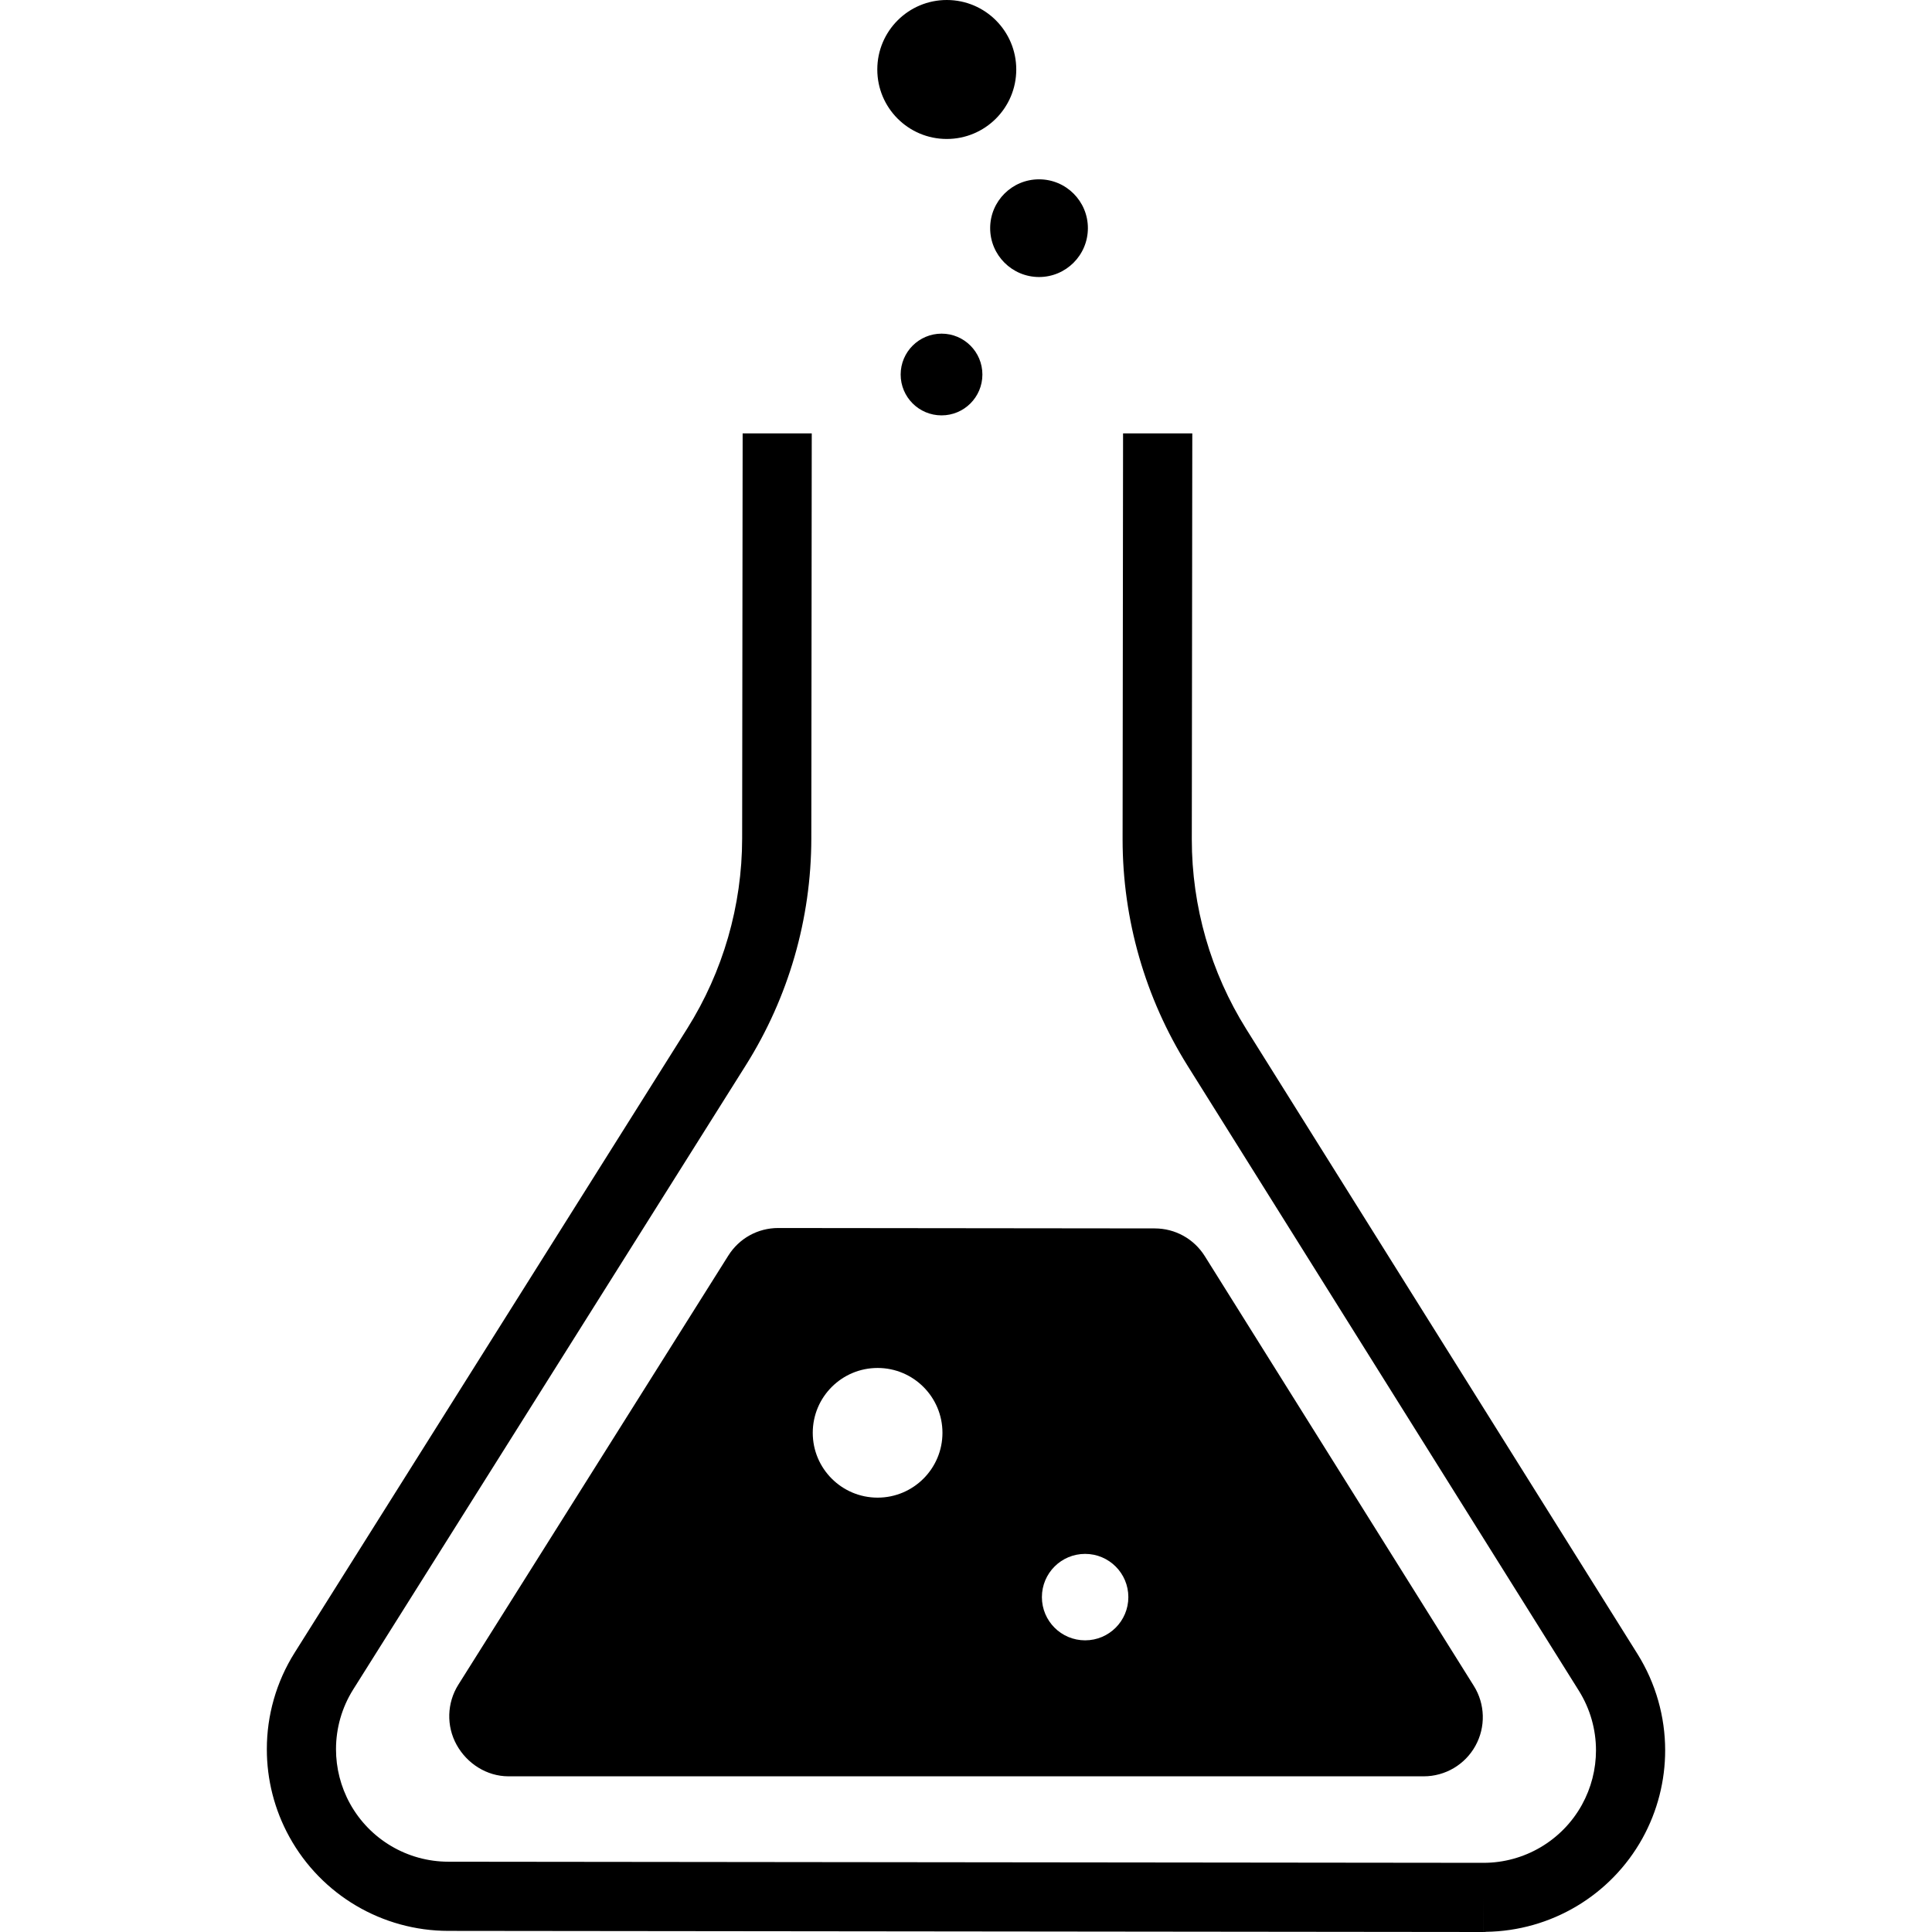
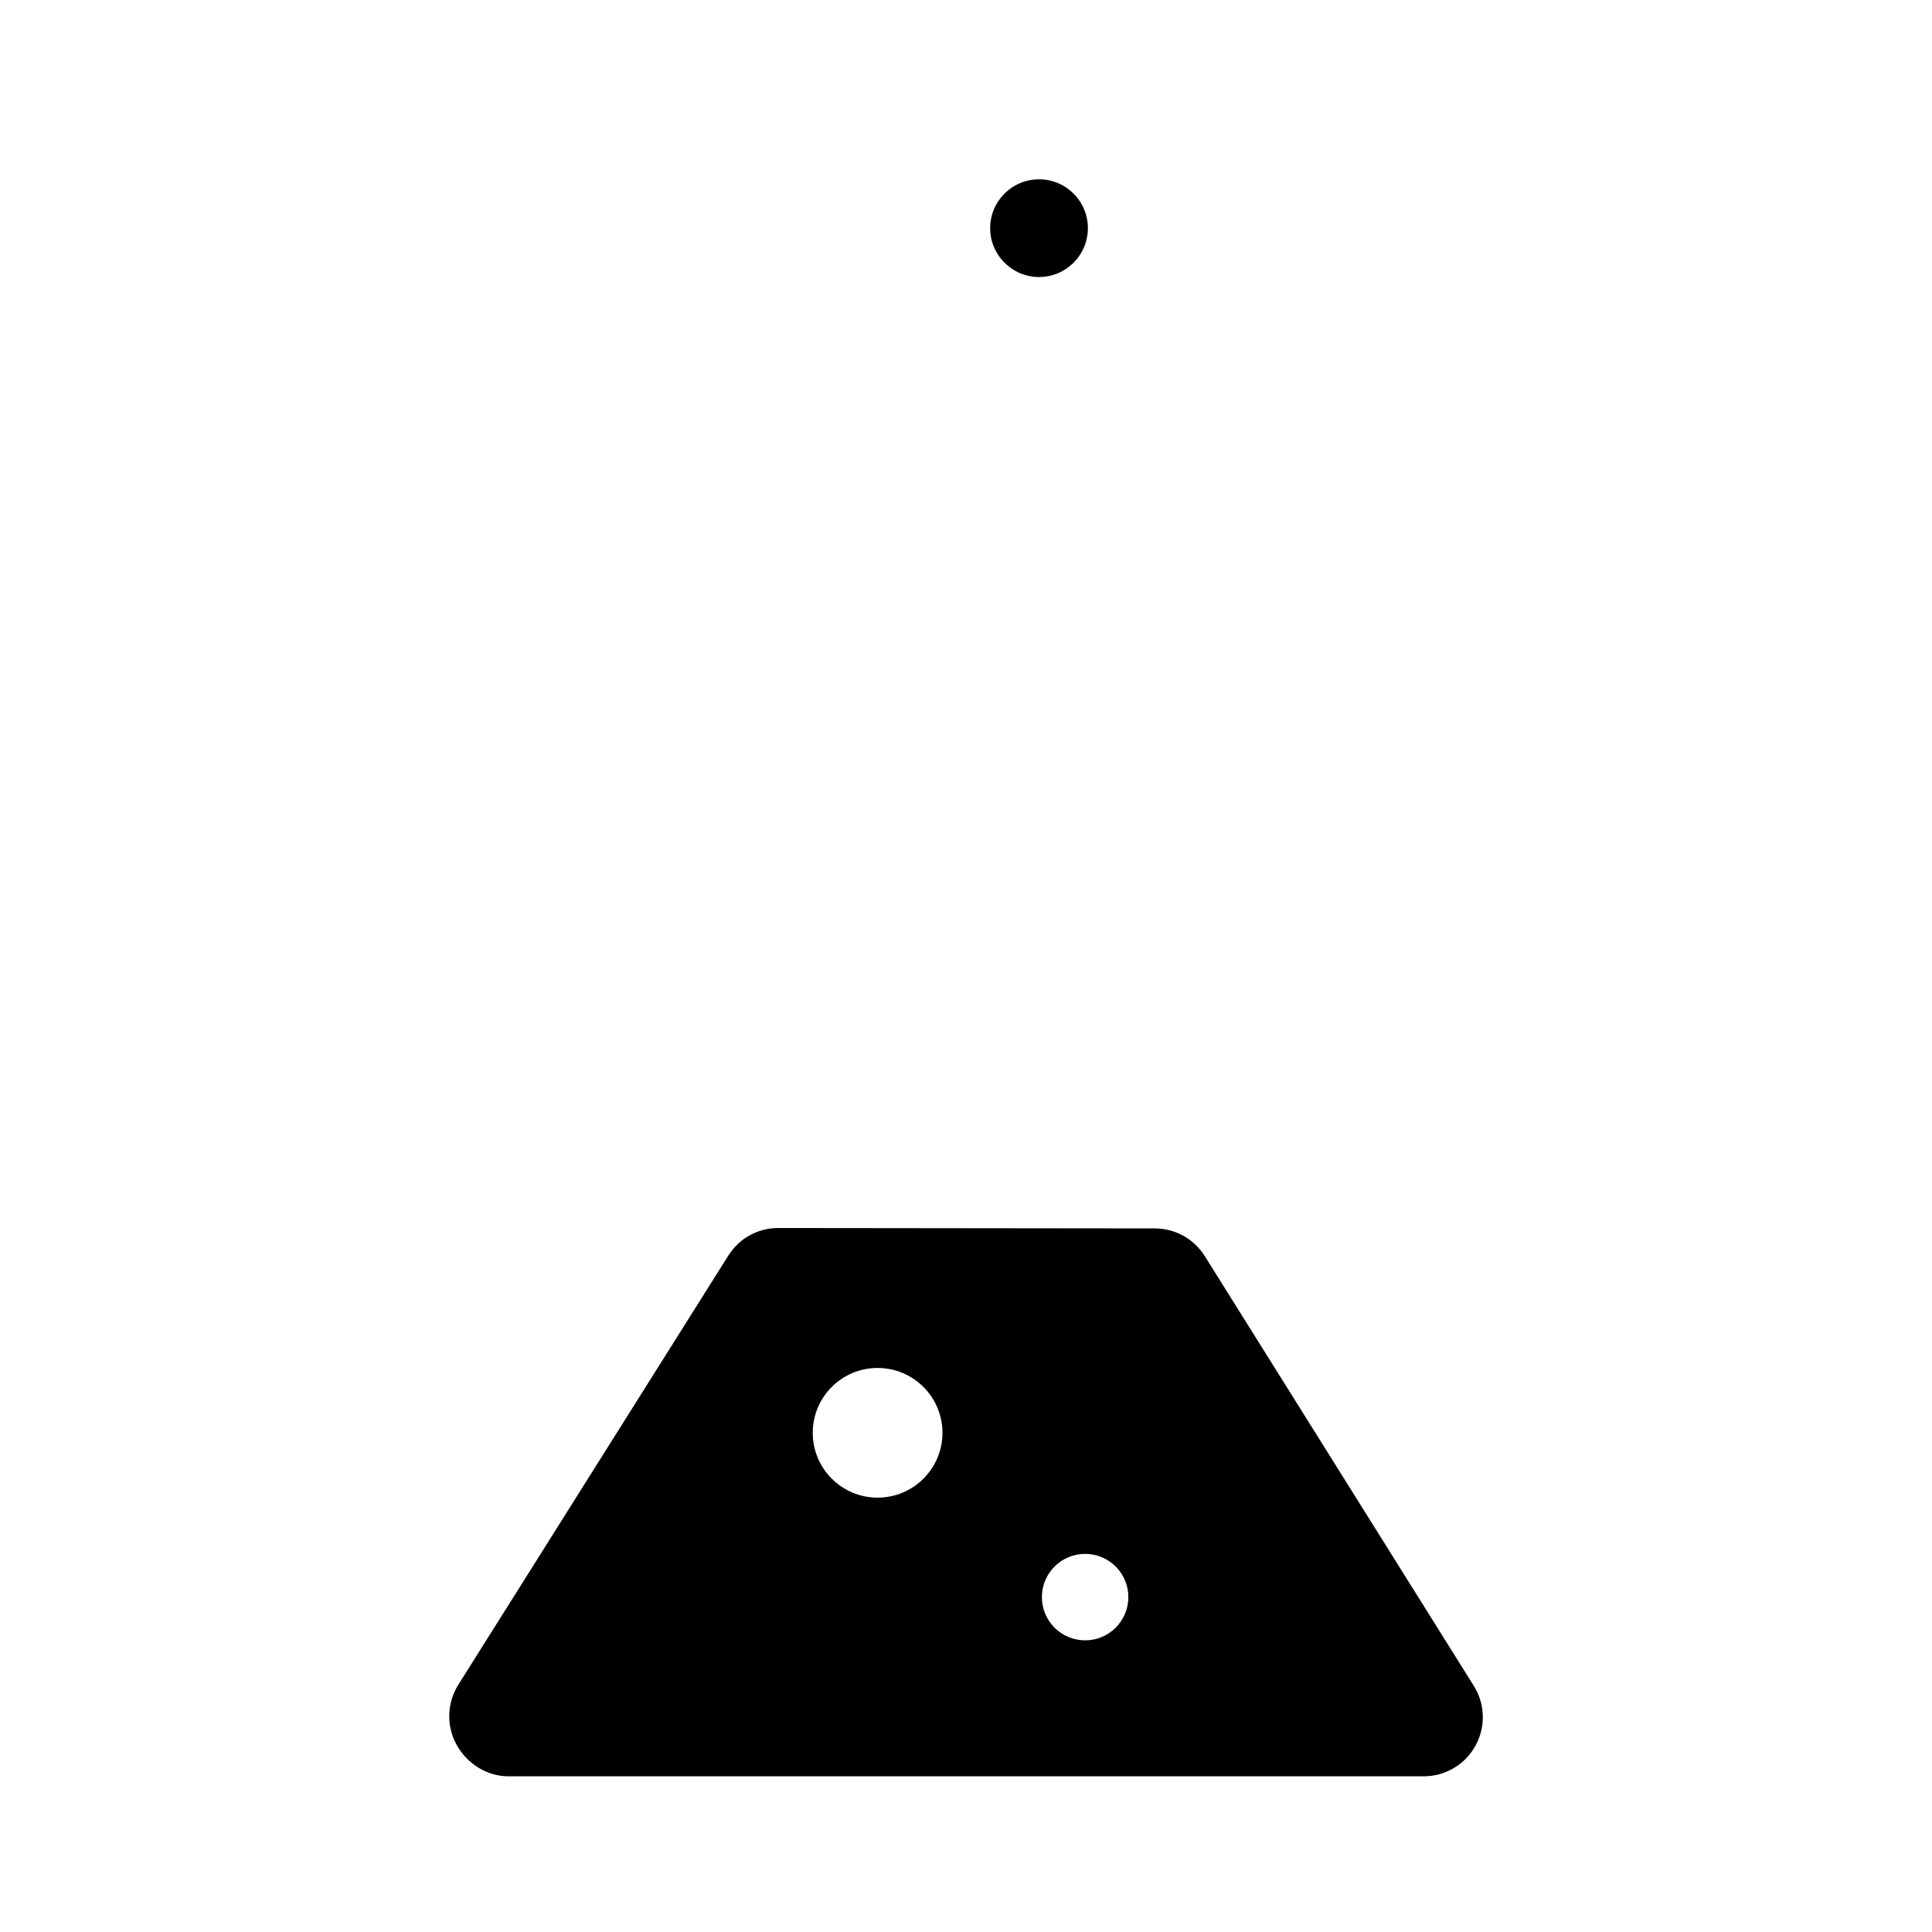
<svg xmlns="http://www.w3.org/2000/svg" height="800px" width="800px" version="1.1" id="_x32_" viewBox="0 0 512 512" xml:space="preserve">
  <style type="text/css">
	.st0{fill:#000000;}
</style>
  <g>
-     <path class="st0" d="M250.882,36.828c10.171,0.016,18.43-8.227,18.438-18.39C269.328,8.26,261.093,0.008,250.923,0   c-10.171-0.008-18.422,8.227-18.43,18.397C232.477,28.568,240.711,36.819,250.882,36.828z" />
-     <path class="st0" d="M260.344,99.258c0.008-5.979-4.834-10.838-10.813-10.838c-5.978,0-10.837,4.842-10.846,10.821   c-0.008,5.988,4.842,10.838,10.83,10.838C255.494,110.087,260.344,105.244,260.344,99.258z" />
    <path class="st0" d="M262.403,60.445c-0.008,7.157,5.789,12.954,12.946,12.97c7.148,0,12.945-5.78,12.954-12.945   c0.008-7.148-5.781-12.946-12.929-12.946C268.217,47.508,262.411,53.297,262.403,60.445z" />
-     <path class="st0" d="M433.948,438.312L330.276,272.73c-9.437-15.078-14.436-32.504-14.436-50.284l0.131-107.591h-18.347   l-0.124,107.27v0.321c0,21.222,5.979,42.016,17.236,60.009l103.671,165.591c3.022,4.826,4.546,10.311,4.546,15.812   c0,4.974-1.244,9.948-3.739,14.46c-5.254,9.471-15.243,15.351-26.064,15.351c-0.066,0-0.099,0-0.165,0l-274.171-0.297   c-10.846-0.008-20.827-5.913-26.065-15.4c-2.478-4.512-3.705-9.454-3.705-14.412c0-5.518,1.524-11.018,4.57-15.852l104.026-165.385   c11.332-18.002,17.344-38.821,17.368-60.1l0.116-107.369H196.81l-0.132,107.353c-0.025,17.82-5.064,35.278-14.552,50.365   L78.101,437.95c-4.916,7.807-7.395,16.701-7.386,25.611c-0.008,7.988,1.984,16.01,5.986,23.256   c8.458,15.35,24.59,24.87,42.098,24.886L393.094,512l0.008-9.166V512c0.428,0,0.643-0.024,0.66-0.024v-0.025   c17.252-0.214,33.097-9.635,41.488-24.746c4.027-7.272,6.036-15.326,6.036-23.347C441.285,454.98,438.823,446.111,433.948,438.312z   " />
    <path class="st0" d="M193.005,332.755l-71.554,113.727c-3.022,4.825-3.195,10.92-0.453,15.893c2.75,4.99,7.996,8.351,13.703,8.367   h242.606c5.69,0,10.936-3.096,13.686-8.07c2.768-4.982,2.602-11.085-0.42-15.902l-71.291-113.882   c-2.882-4.588-7.84-7.338-13.266-7.346l-99.768-0.107C200.829,325.434,195.879,328.176,193.005,332.755z M287.569,411.796   c6.325,0,11.455,5.122,11.455,11.455c0,6.332-5.13,11.455-11.455,11.455c-6.333,0-11.455-5.123-11.455-11.455   C276.114,416.918,281.236,411.796,287.569,411.796z M232.575,362.525c9.487,0,17.186,7.692,17.186,17.187   c0,9.487-7.7,17.178-17.186,17.178c-9.495,0-17.187-7.692-17.187-17.178C215.388,370.216,223.08,362.525,232.575,362.525z" />
  </g>
</svg>